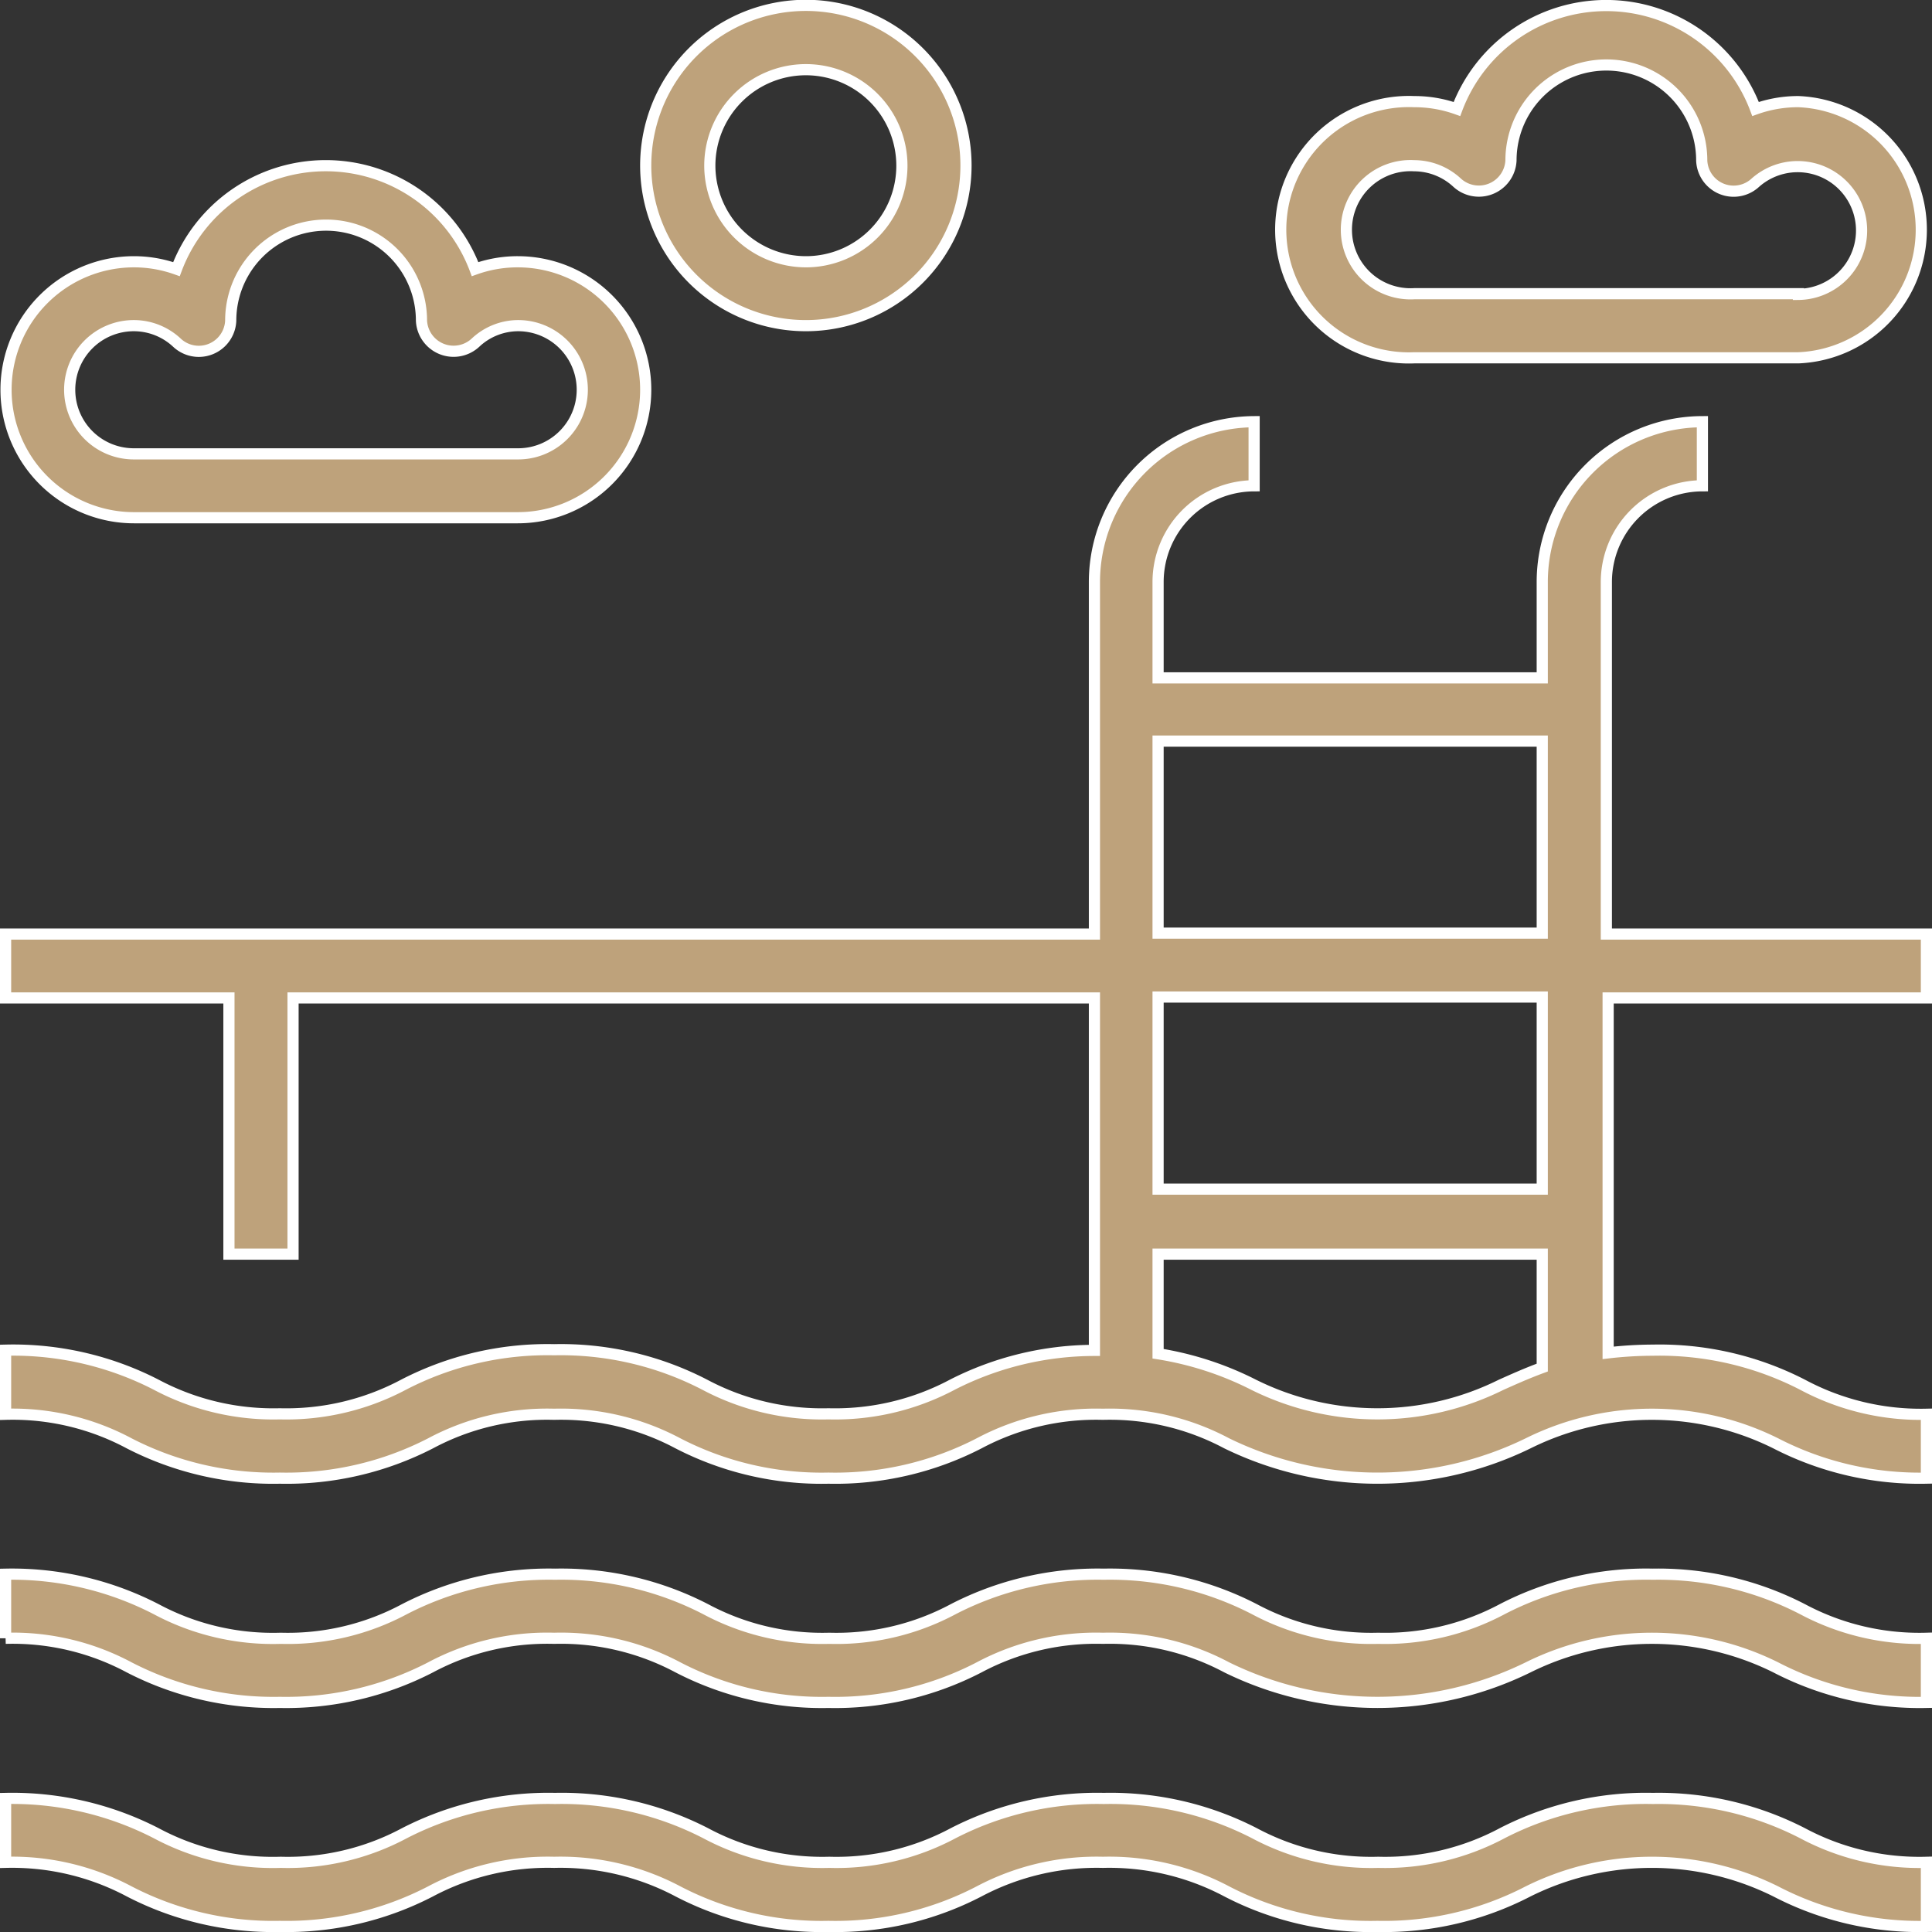
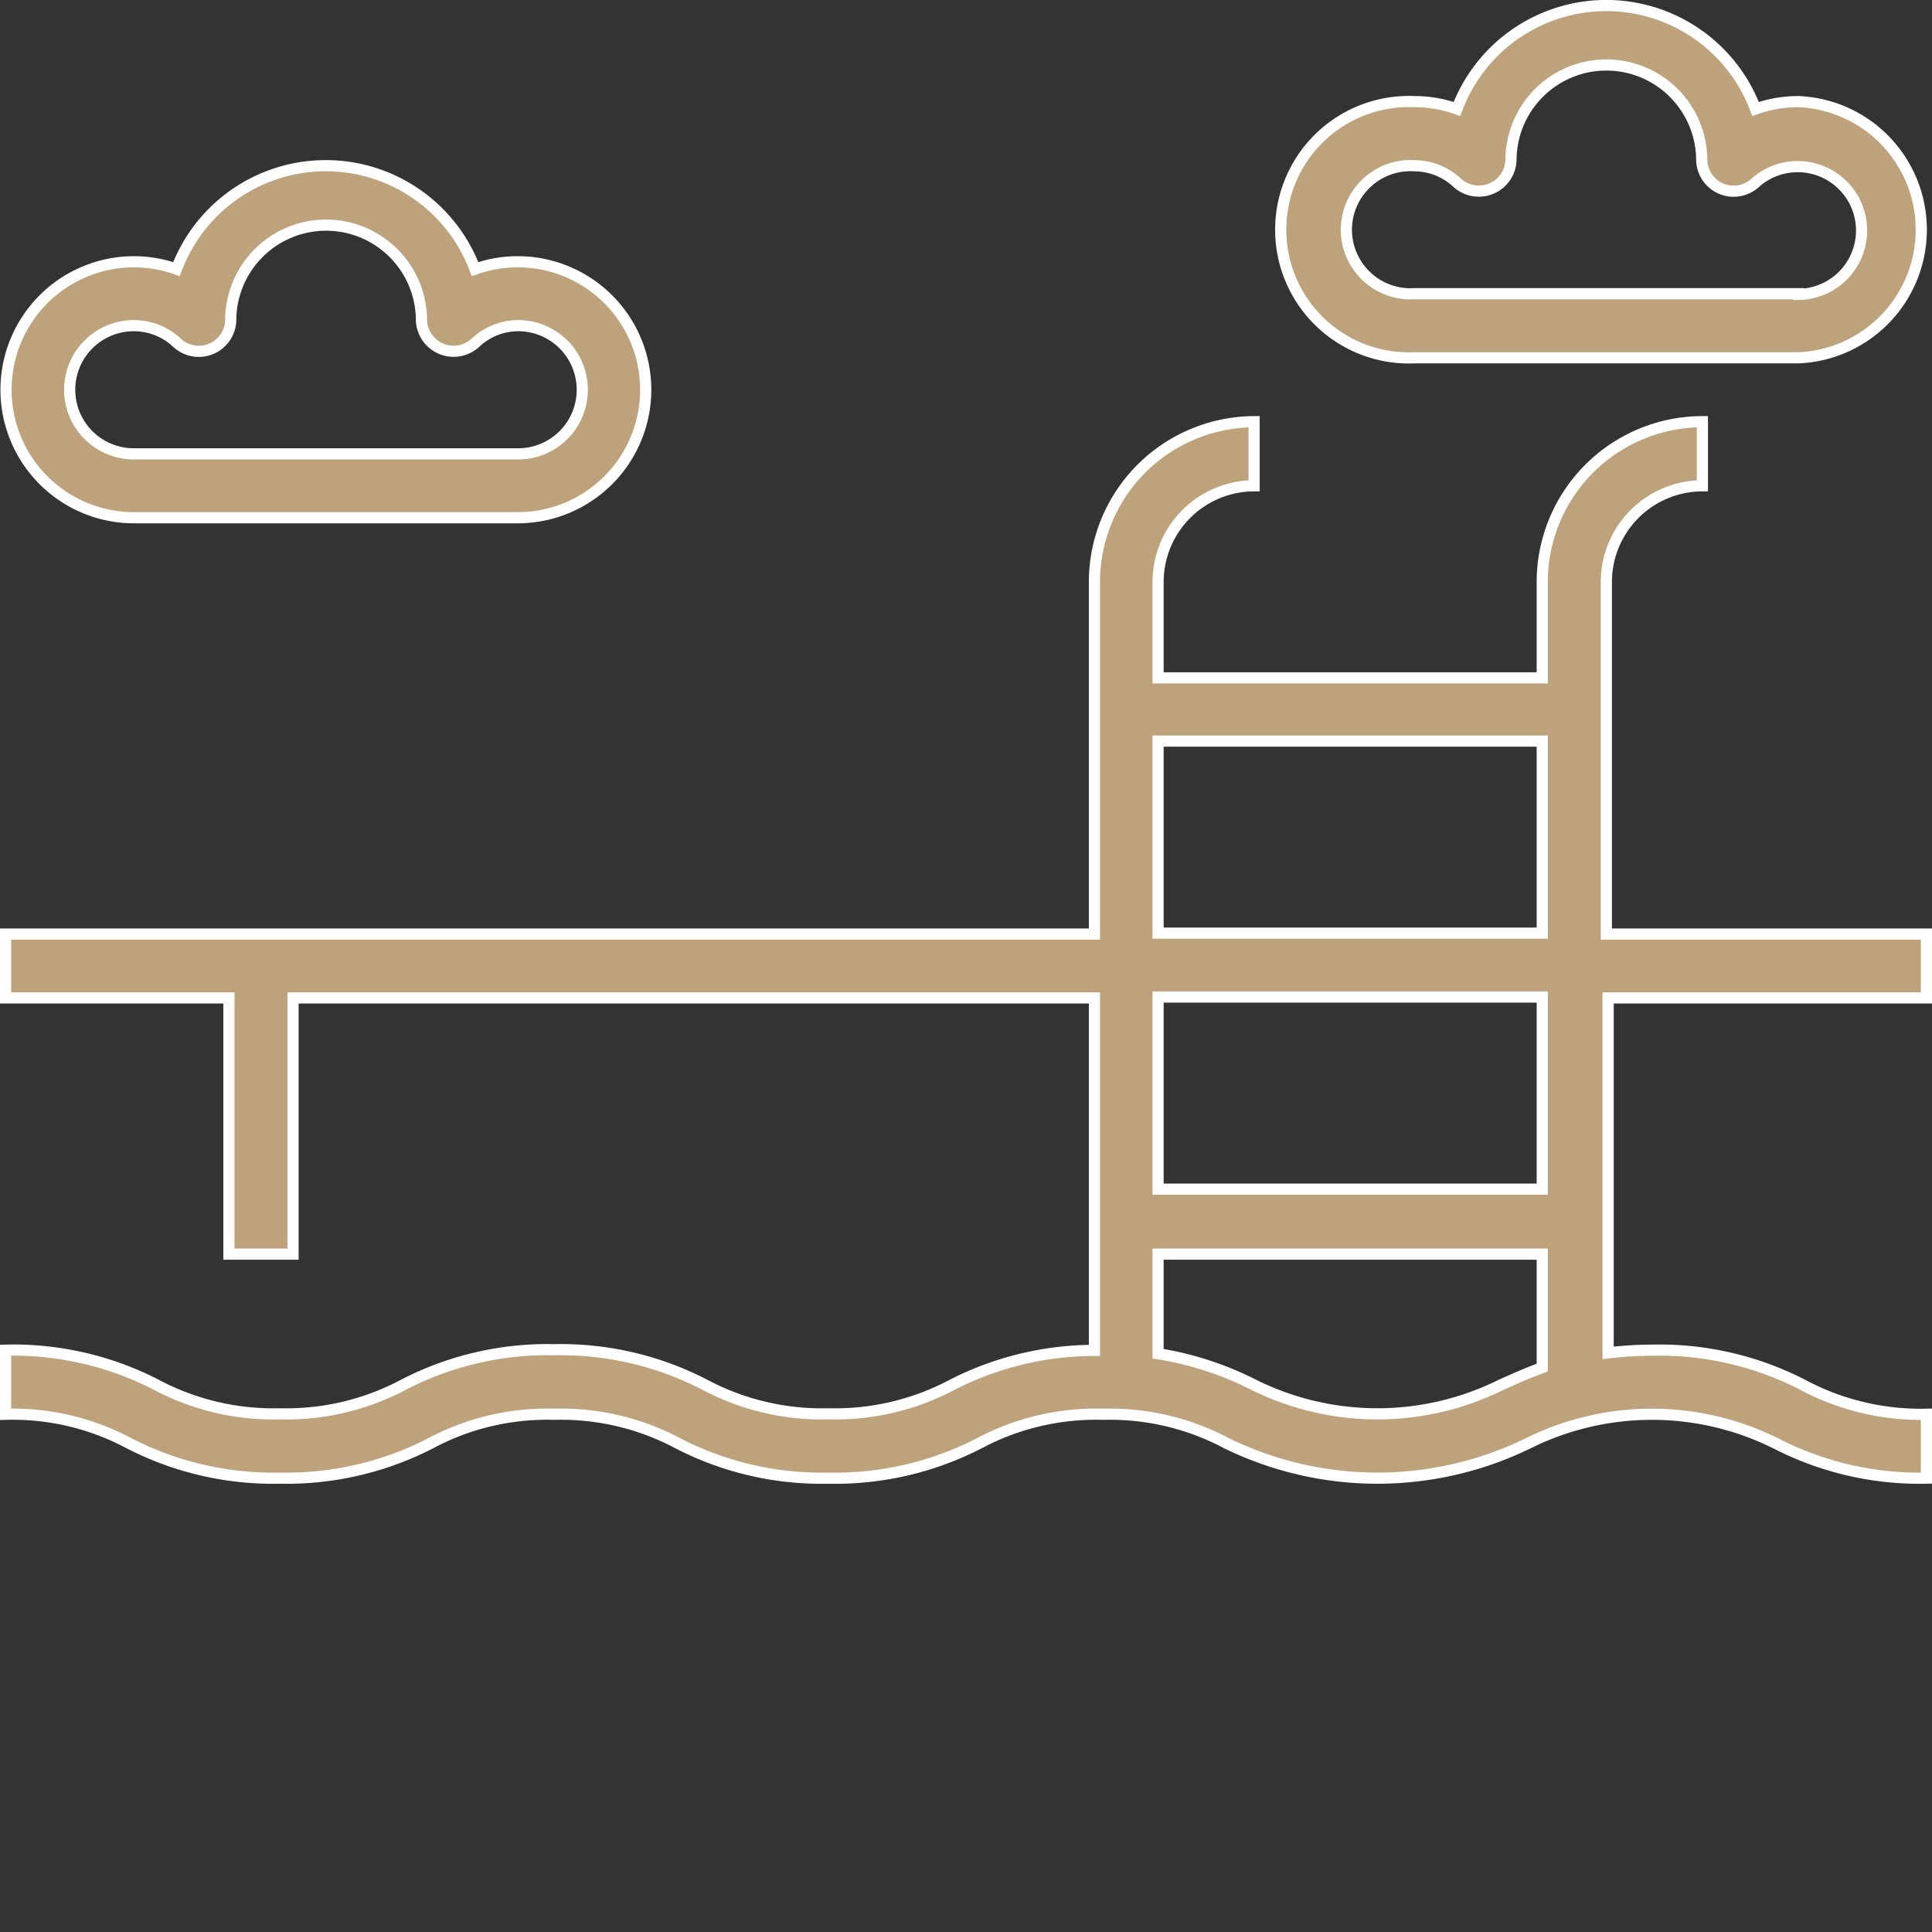
<svg xmlns="http://www.w3.org/2000/svg" viewBox="0 0 86.5 86.5">
  <rect x="0" y="0" width="86.5" height="86.5" fill="#333333" stroke="none" />
  <title>picto-piscine</title>
  <g id="Calque_2" data-name="Calque 2">
    <g id="Calque_1-2" data-name="Calque 1">
-       <path d="M74,70.48a14,14,0,0,0-6.75,1.57,11.13,11.13,0,0,1-5.54,1.3,11.08,11.08,0,0,1-5.54-1.3,14.08,14.08,0,0,0-6.75-1.57,14.08,14.08,0,0,0-6.75,1.57,11.08,11.08,0,0,1-5.54,1.3,11.06,11.06,0,0,1-5.53-1.3,14.08,14.08,0,0,0-6.75-1.57,14.08,14.08,0,0,0-6.75,1.57,11.06,11.06,0,0,1-5.53,1.3A11.06,11.06,0,0,1,7,72.05,14.08,14.08,0,0,0,.25,70.48v2.87a11.06,11.06,0,0,1,5.53,1.3,14.08,14.08,0,0,0,6.75,1.57,14.08,14.08,0,0,0,6.75-1.57,11.06,11.06,0,0,1,5.53-1.3,11.13,11.13,0,0,1,5.54,1.3,14,14,0,0,0,6.74,1.57,14,14,0,0,0,6.75-1.57,11.13,11.13,0,0,1,5.54-1.3,11.13,11.13,0,0,1,5.54,1.3,15.3,15.3,0,0,0,13.5,0,12.45,12.45,0,0,1,11.08,0,14,14,0,0,0,6.75,1.57V73.35a11.1,11.1,0,0,1-5.54-1.3A14.08,14.08,0,0,0,74,70.48Z" style="fill:#bea27b;stroke:#fff;stroke-miterlimit:10;stroke-width:0.5px" />
-       <path d="M74,80.52a14.06,14.06,0,0,0-6.75,1.56,11.13,11.13,0,0,1-5.54,1.3,11.08,11.08,0,0,1-5.54-1.3,14.09,14.09,0,0,0-6.75-1.56,14.09,14.09,0,0,0-6.75,1.56,11.08,11.08,0,0,1-5.54,1.3,11.06,11.06,0,0,1-5.53-1.3,14.09,14.09,0,0,0-6.75-1.56,14.09,14.09,0,0,0-6.75,1.56,11.06,11.06,0,0,1-5.53,1.3A11.06,11.06,0,0,1,7,82.08,14.09,14.09,0,0,0,.25,80.52v2.86a11.17,11.17,0,0,1,5.53,1.3,14,14,0,0,0,6.75,1.57,14,14,0,0,0,6.75-1.57,11.17,11.17,0,0,1,5.53-1.3,11.24,11.24,0,0,1,5.54,1.3,13.91,13.91,0,0,0,6.74,1.57,13.93,13.93,0,0,0,6.75-1.57,11.24,11.24,0,0,1,5.54-1.3,11.24,11.24,0,0,1,5.54,1.3,13.93,13.93,0,0,0,6.75,1.57,14,14,0,0,0,6.75-1.57,12.45,12.45,0,0,1,11.08,0,13.93,13.93,0,0,0,6.75,1.57V83.38a11.1,11.1,0,0,1-5.54-1.3A14.09,14.09,0,0,0,74,80.52Z" style="fill:#bea27b;stroke:#fff;stroke-miterlimit:10;stroke-width:0.5px" />
-       <path d="M43.25,7.42a7.17,7.17,0,1,0-7.17,7.16A7.17,7.17,0,0,0,43.25,7.42Zm-11.47,0a4.3,4.3,0,1,1,4.3,4.3A4.31,4.31,0,0,1,31.78,7.42Z" style="fill:#bea27b;stroke:#fff;stroke-miterlimit:10;stroke-width:0.5px" />
      <path d="M71.92,31.78V26.05a4.31,4.31,0,0,1,4.3-4.3V18.88a7.18,7.18,0,0,0-7.17,7.17v4.3H51.85v-4.3a4.31,4.31,0,0,1,4.3-4.3V18.88A7.18,7.18,0,0,0,49,26.05V41.82H.25v2.86h10V56.15h2.87V44.68H49V60.46A14,14,0,0,0,42.63,62a11.18,11.18,0,0,1-5.54,1.3A11.17,11.17,0,0,1,31.56,62a14,14,0,0,0-6.75-1.57A14,14,0,0,0,18.06,62a11.17,11.17,0,0,1-5.53,1.3A11.17,11.17,0,0,1,7,62,14,14,0,0,0,.25,60.45v2.87a11.06,11.06,0,0,1,5.53,1.3,14.09,14.09,0,0,0,6.75,1.56,14.09,14.09,0,0,0,6.75-1.56,11.06,11.06,0,0,1,5.53-1.3,11.13,11.13,0,0,1,5.54,1.3,14,14,0,0,0,6.74,1.56,14.06,14.06,0,0,0,6.75-1.56,11.13,11.13,0,0,1,5.54-1.3,11.13,11.13,0,0,1,5.54,1.3,15.38,15.38,0,0,0,13.5,0,12.45,12.45,0,0,1,11.08,0,14.06,14.06,0,0,0,6.75,1.56V63.32A11.21,11.21,0,0,1,80.71,62,14,14,0,0,0,74,60.45a17.65,17.65,0,0,0-2,.12V44.68H86.25V41.82H71.92Zm-2.87,10H51.85v-8.6h17.2Zm0,11.46H51.85v-8.6h17.2ZM67.21,62a12.45,12.45,0,0,1-11.08,0,14.41,14.41,0,0,0-4.28-1.39V56.15h17.2v5.08C68.37,61.48,67.77,61.75,67.21,62Z" style="fill:#bea27b;stroke:#fff;stroke-miterlimit:10;stroke-width:0.5px" />
      <path d="M80.52,4.55a5.66,5.66,0,0,0-1.92.33,7.14,7.14,0,0,0-13.37,0,5.64,5.64,0,0,0-1.91-.33,5.74,5.74,0,1,0,0,11.47h17.2a5.74,5.74,0,0,0,0-11.47Zm0,8.6H63.32a2.87,2.87,0,1,1,0-5.73,2.84,2.84,0,0,1,1.92.76,1.44,1.44,0,0,0,2.41-1,4.27,4.27,0,0,1,8.54,0,1.43,1.43,0,0,0,2.4,1,2.86,2.86,0,1,1,1.93,5Z" style="fill:#bea27b;stroke:#fff;stroke-miterlimit:10;stroke-width:0.5px" />
      <path d="M23.18,23.18a5.73,5.73,0,1,0,0-11.46,5.64,5.64,0,0,0-1.91.33,7.14,7.14,0,0,0-13.37,0A5.66,5.66,0,0,0,6,11.72,5.73,5.73,0,0,0,6,23.18ZM3.12,17.45A2.87,2.87,0,0,1,6,14.58a2.83,2.83,0,0,1,1.93.77,1.43,1.43,0,0,0,2.4-1,4.27,4.27,0,0,1,8.54,0,1.44,1.44,0,0,0,2.41,1,2.8,2.8,0,0,1,1.92-.77,2.87,2.87,0,1,1,0,5.74H6A2.87,2.87,0,0,1,3.12,17.45Z" style="fill:#bea27b;stroke:#fff;stroke-miterlimit:10;stroke-width:0.5px" />
    </g>
  </g>
</svg>